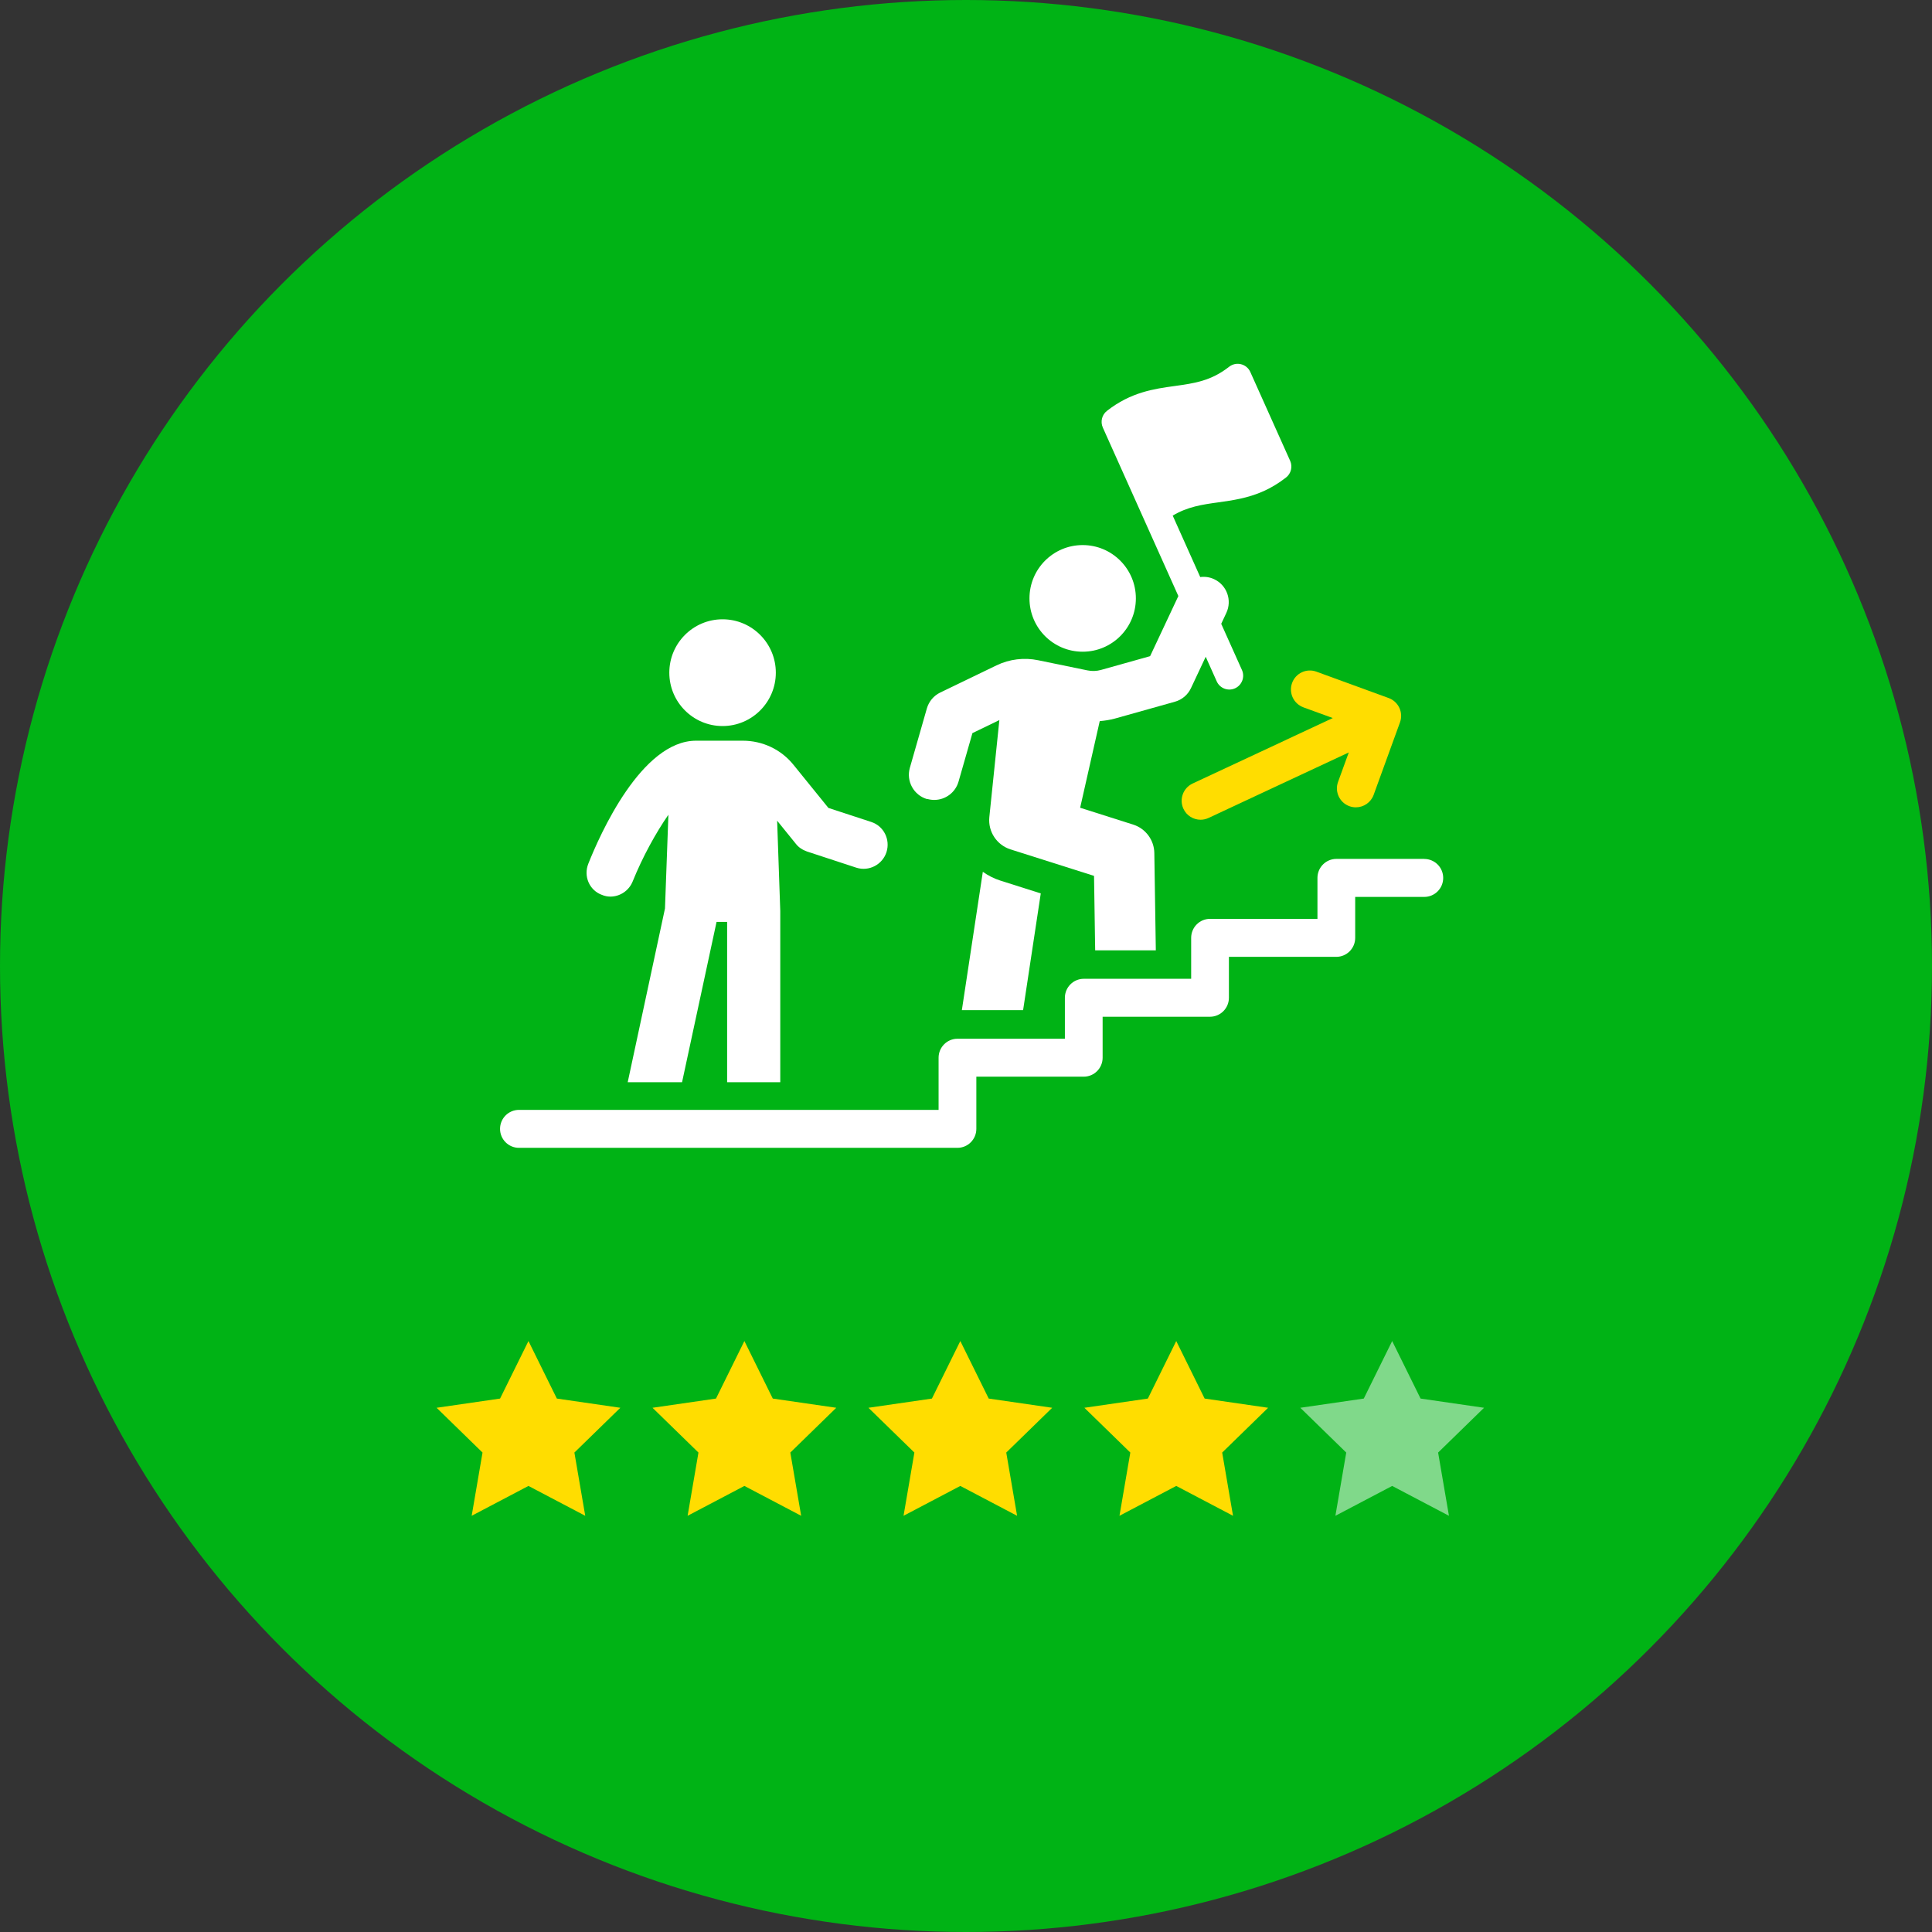
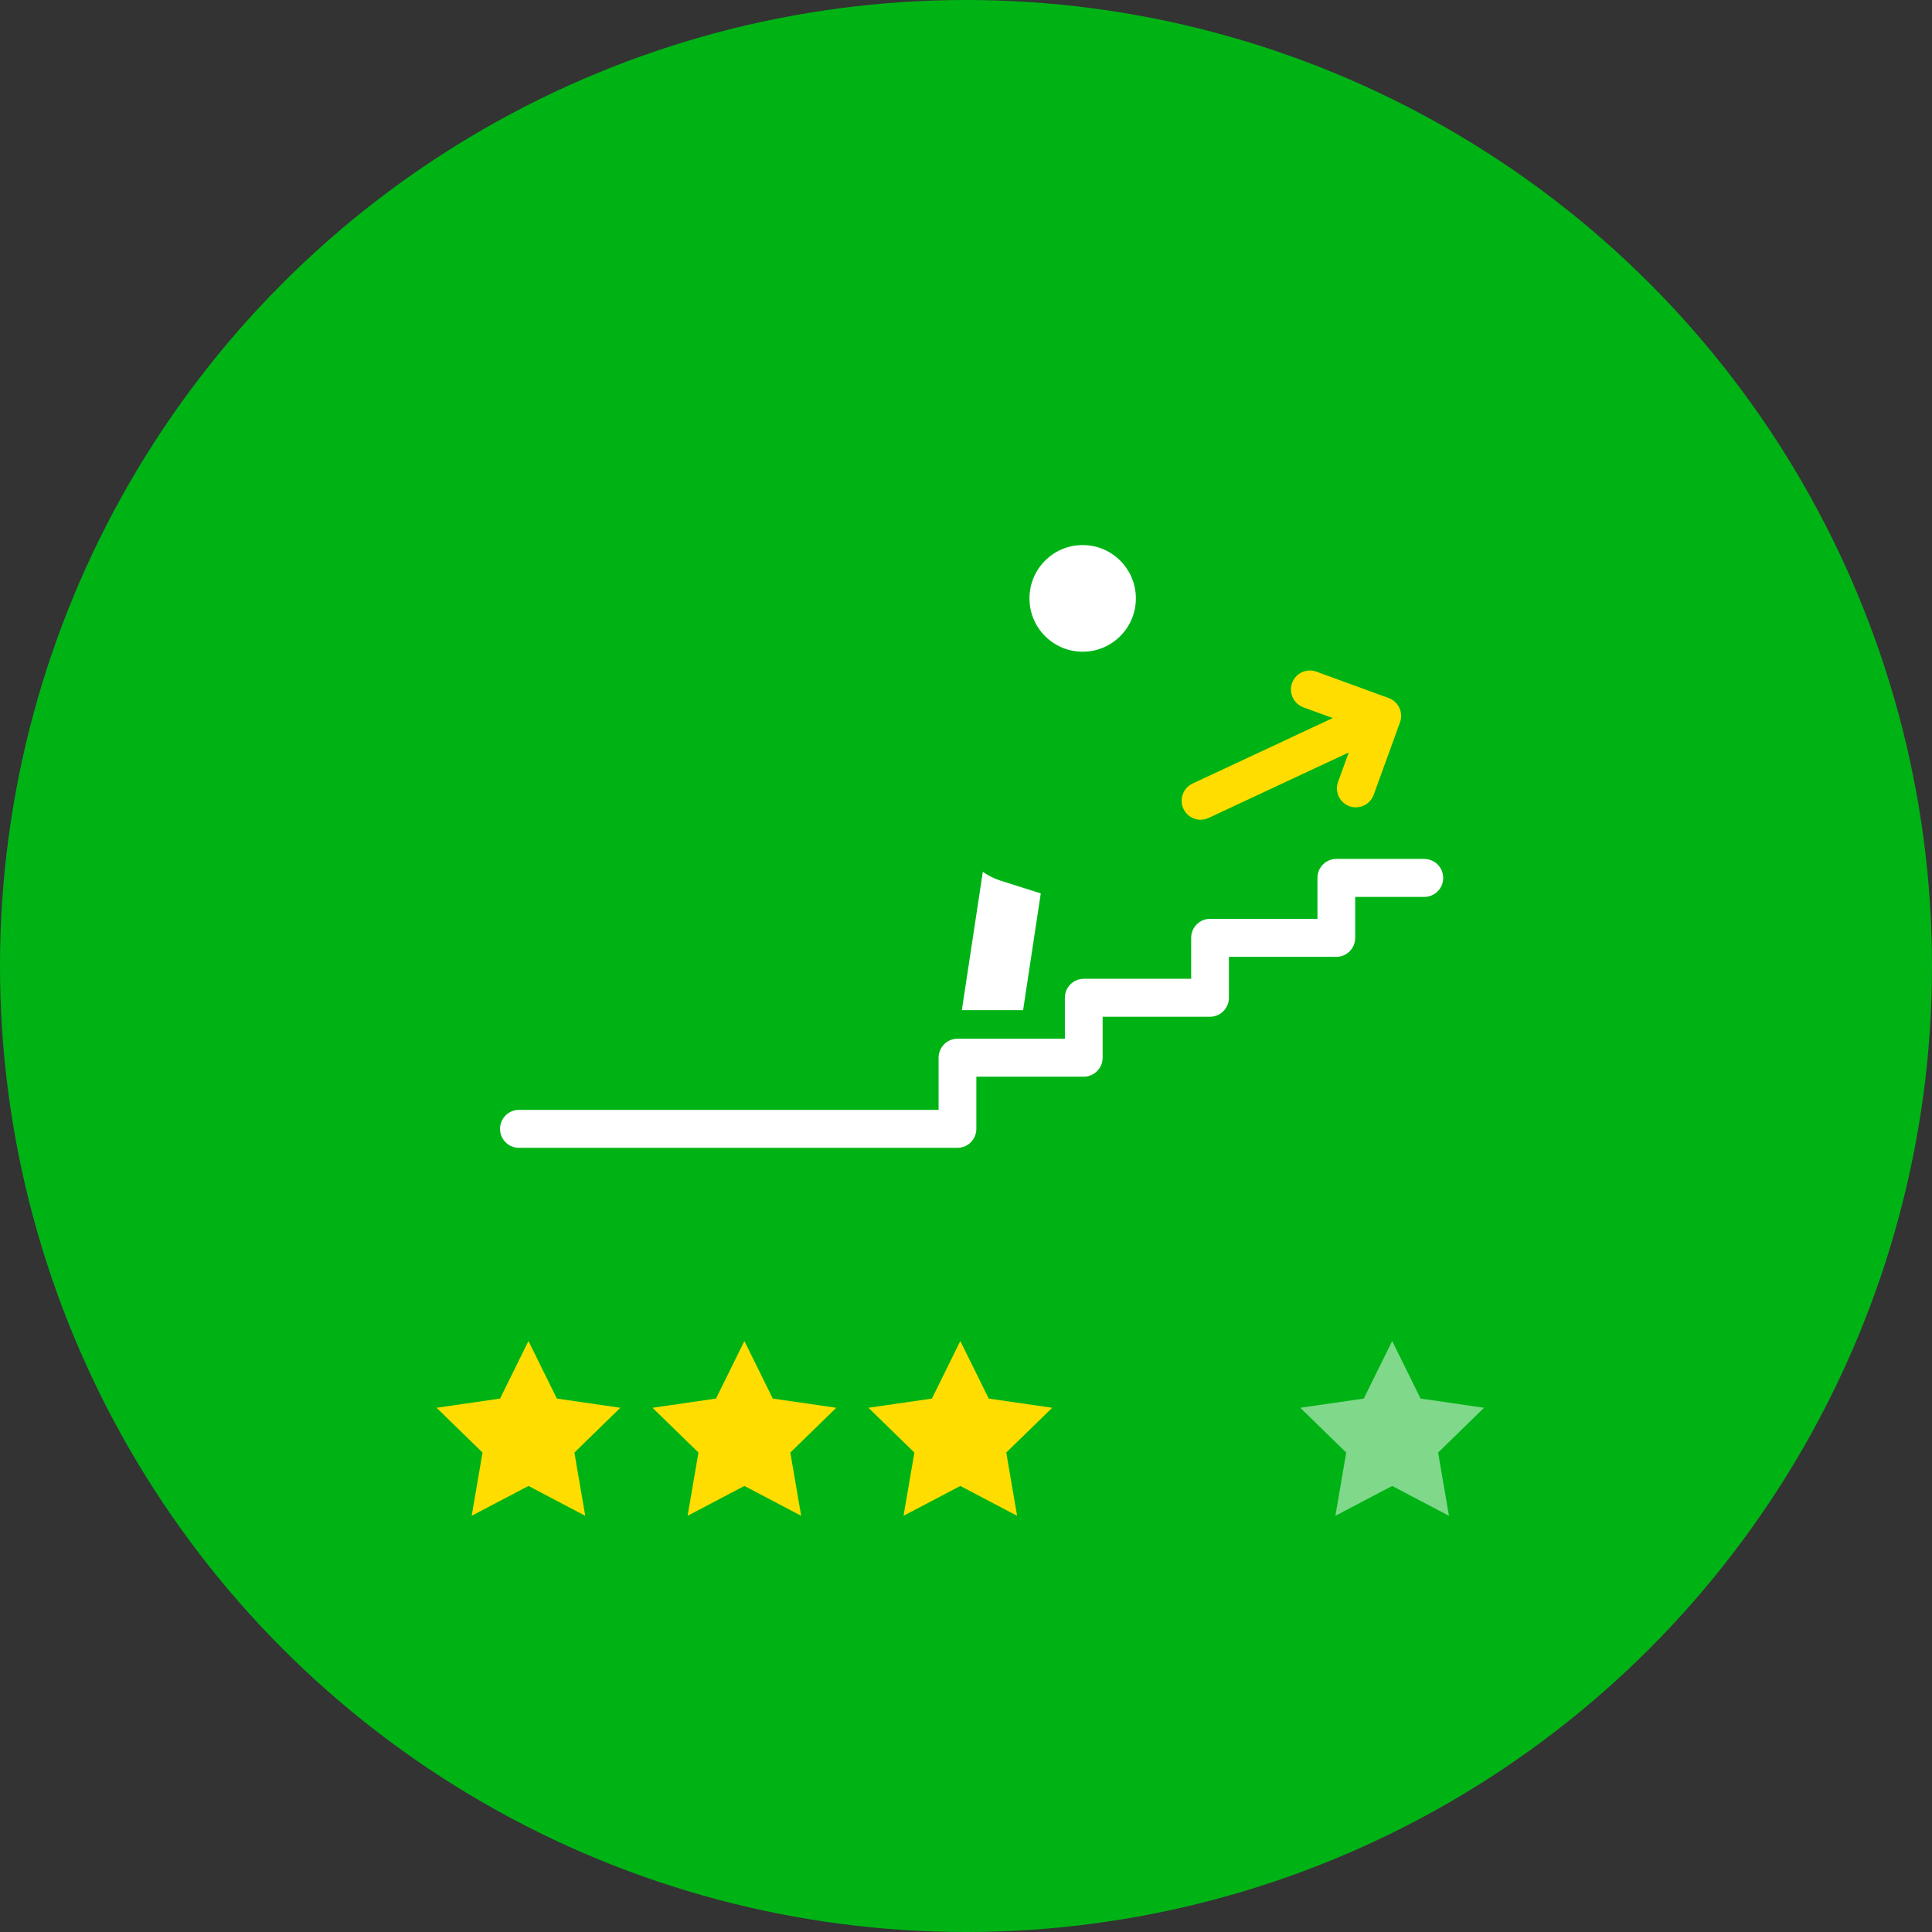
<svg xmlns="http://www.w3.org/2000/svg" width="170" height="170" viewBox="0 0 170 170" fill="none">
  <rect x="0" y="0" width="170" height="170" fill="#333333" stroke="none" />
  <circle cx="85" cy="85" r="85" fill="#00B315" />
  <g clip-path="url(#clip0_40000069_3568)">
    <path d="M114.693 62.243L117.274 63.182L104.94 68.944C104.104 69.336 103.744 70.328 104.131 71.165C104.411 71.775 105.014 72.13 105.643 72.13C105.881 72.13 106.119 72.077 106.347 71.971L118.681 66.209L117.739 68.796C117.422 69.665 117.871 70.624 118.733 70.937C118.924 71.006 119.114 71.038 119.305 71.038C119.987 71.038 120.627 70.614 120.87 69.941L123.187 63.563C123.504 62.694 123.055 61.74 122.192 61.422L115.83 59.1C114.962 58.782 114.005 59.232 113.693 60.096C113.376 60.966 113.825 61.92 114.687 62.238L114.693 62.243Z" fill="#FFDD00" />
    <path d="M86.481 76.71L84.635 88.887H90.024L91.579 78.613L88.036 77.489C87.47 77.309 86.946 77.044 86.481 76.71Z" fill="white" />
-     <path d="M81.594 70.301C81.8 70.359 82.007 70.386 82.208 70.386C83.176 70.386 84.064 69.749 84.344 68.774L85.566 64.507L87.936 63.362L87.052 71.912C86.931 73.169 87.698 74.34 88.898 74.733L96.266 77.07L96.366 83.623H101.703L101.571 75.067C101.56 73.921 100.804 72.904 99.714 72.559L95.044 71.075L96.768 63.452C97.218 63.415 97.662 63.346 98.096 63.229L103.385 61.745C104.009 61.57 104.522 61.135 104.797 60.547L106.093 57.79L107.061 59.953C107.336 60.568 108.055 60.843 108.668 60.568C109.282 60.292 109.557 59.571 109.282 58.956L107.457 54.89L107.907 53.931C108.43 52.818 107.954 51.492 106.844 50.968C106.442 50.777 106.019 50.724 105.611 50.777L103.189 45.369C104.495 44.59 105.77 44.399 107.203 44.203C108.441 44.028 109.79 43.843 111.197 43.212C111.842 42.92 112.503 42.533 113.164 42.014C113.603 41.669 113.751 41.065 113.524 40.551L110.017 32.731C109.864 32.387 109.562 32.138 109.197 32.048C108.832 31.957 108.446 32.042 108.155 32.27C106.563 33.521 105.083 33.728 103.358 33.967C101.555 34.216 99.508 34.502 97.398 36.156C96.959 36.501 96.811 37.105 97.038 37.619L103.686 52.447L101.2 57.737L96.89 58.946C96.499 59.057 96.081 59.073 95.684 58.988L91.358 58.097C90.12 57.838 88.819 57.997 87.682 58.548L82.731 60.939C82.16 61.215 81.737 61.718 81.557 62.333L80.06 67.56C79.722 68.742 80.404 69.977 81.584 70.317L81.594 70.301Z" fill="white" />
    <path d="M125.334 75.576H117.591C116.671 75.576 115.925 76.323 115.925 77.246V80.85H106.479C105.558 80.85 104.813 81.598 104.813 82.52V86.125H95.367C94.446 86.125 93.701 86.873 93.701 87.795V91.4H84.254C83.334 91.4 82.588 92.147 82.588 93.07V97.66H45.666C44.746 97.66 44 98.408 44 99.33C44 100.253 44.746 101 45.666 101H84.244C85.164 101 85.91 100.253 85.91 99.33V94.739H95.356C96.276 94.739 97.022 93.992 97.022 93.07V89.465H106.468C107.388 89.465 108.134 88.717 108.134 87.795V84.195H117.58C118.501 84.195 119.246 83.448 119.246 82.525V78.921H125.323C126.244 78.921 126.989 78.173 126.989 77.251C126.989 76.329 126.244 75.581 125.323 75.581L125.334 75.576Z" fill="white" />
    <path d="M95.266 57.345C97.852 57.345 99.947 55.246 99.947 52.653C99.947 50.061 97.852 47.962 95.266 47.962C92.679 47.962 90.585 50.061 90.585 52.653C90.585 55.246 92.679 57.345 95.266 57.345Z" fill="white" />
-     <path d="M52.938 78.73C53.187 78.841 53.456 78.894 53.705 78.894C54.551 78.894 55.344 78.375 55.672 77.553C56.545 75.39 57.725 73.254 58.814 71.69L58.513 79.939L55.233 95.227H60.015L63.051 81.121H63.981V95.227H68.657V80.161L68.382 72.215L70.022 74.24C70.27 74.569 70.624 74.786 71.005 74.924L75.353 76.35C76.474 76.705 77.648 76.074 78.003 74.982C78.357 73.858 77.754 72.681 76.664 72.326L72.893 71.091L69.831 67.311C68.736 65.944 67.097 65.175 65.351 65.175H61.252C56.439 65.175 52.779 73.45 51.769 75.995C51.33 77.092 51.849 78.322 52.943 78.735L52.938 78.73Z" fill="white" />
-     <path d="M63.58 63.886C66.166 63.886 68.266 61.782 68.266 59.19C68.266 56.597 66.166 54.493 63.58 54.493C60.993 54.493 58.894 56.597 58.894 59.19C58.894 61.782 60.993 63.886 63.58 63.886Z" fill="white" />
  </g>
  <path d="M46.5 118L48.998 123.062L54.584 123.873L50.542 127.813L51.496 133.377L46.5 130.75L41.504 133.377L42.458 127.813L38.416 123.873L44.002 123.062L46.5 118Z" fill="#FFDD00" />
  <path d="M65.5 118L67.998 123.062L73.584 123.873L69.542 127.813L70.496 133.377L65.5 130.75L60.504 133.377L61.458 127.813L57.416 123.873L63.002 123.062L65.5 118Z" fill="#FFDD00" />
  <path d="M84.5 118L86.998 123.062L92.584 123.873L88.542 127.813L89.496 133.377L84.5 130.75L79.504 133.377L80.458 127.813L76.416 123.873L82.002 123.062L84.5 118Z" fill="#FFDD00" />
-   <path d="M103.5 118L105.998 123.062L111.584 123.873L107.542 127.813L108.496 133.377L103.5 130.75L98.504 133.377L99.458 127.813L95.416 123.873L101.002 123.062L103.5 118Z" fill="#FFDD00" />
  <path d="M122.5 118L124.998 123.062L130.584 123.873L126.542 127.813L127.496 133.377L122.5 130.75L117.504 133.377L118.458 127.813L114.416 123.873L120.002 123.062L122.5 118Z" fill="white" fill-opacity="0.5" />
  <defs>
    <clipPath id="clip0_40000069_3568">
      <rect width="83" height="69" fill="white" transform="translate(44 32)" />
    </clipPath>
  </defs>
</svg>